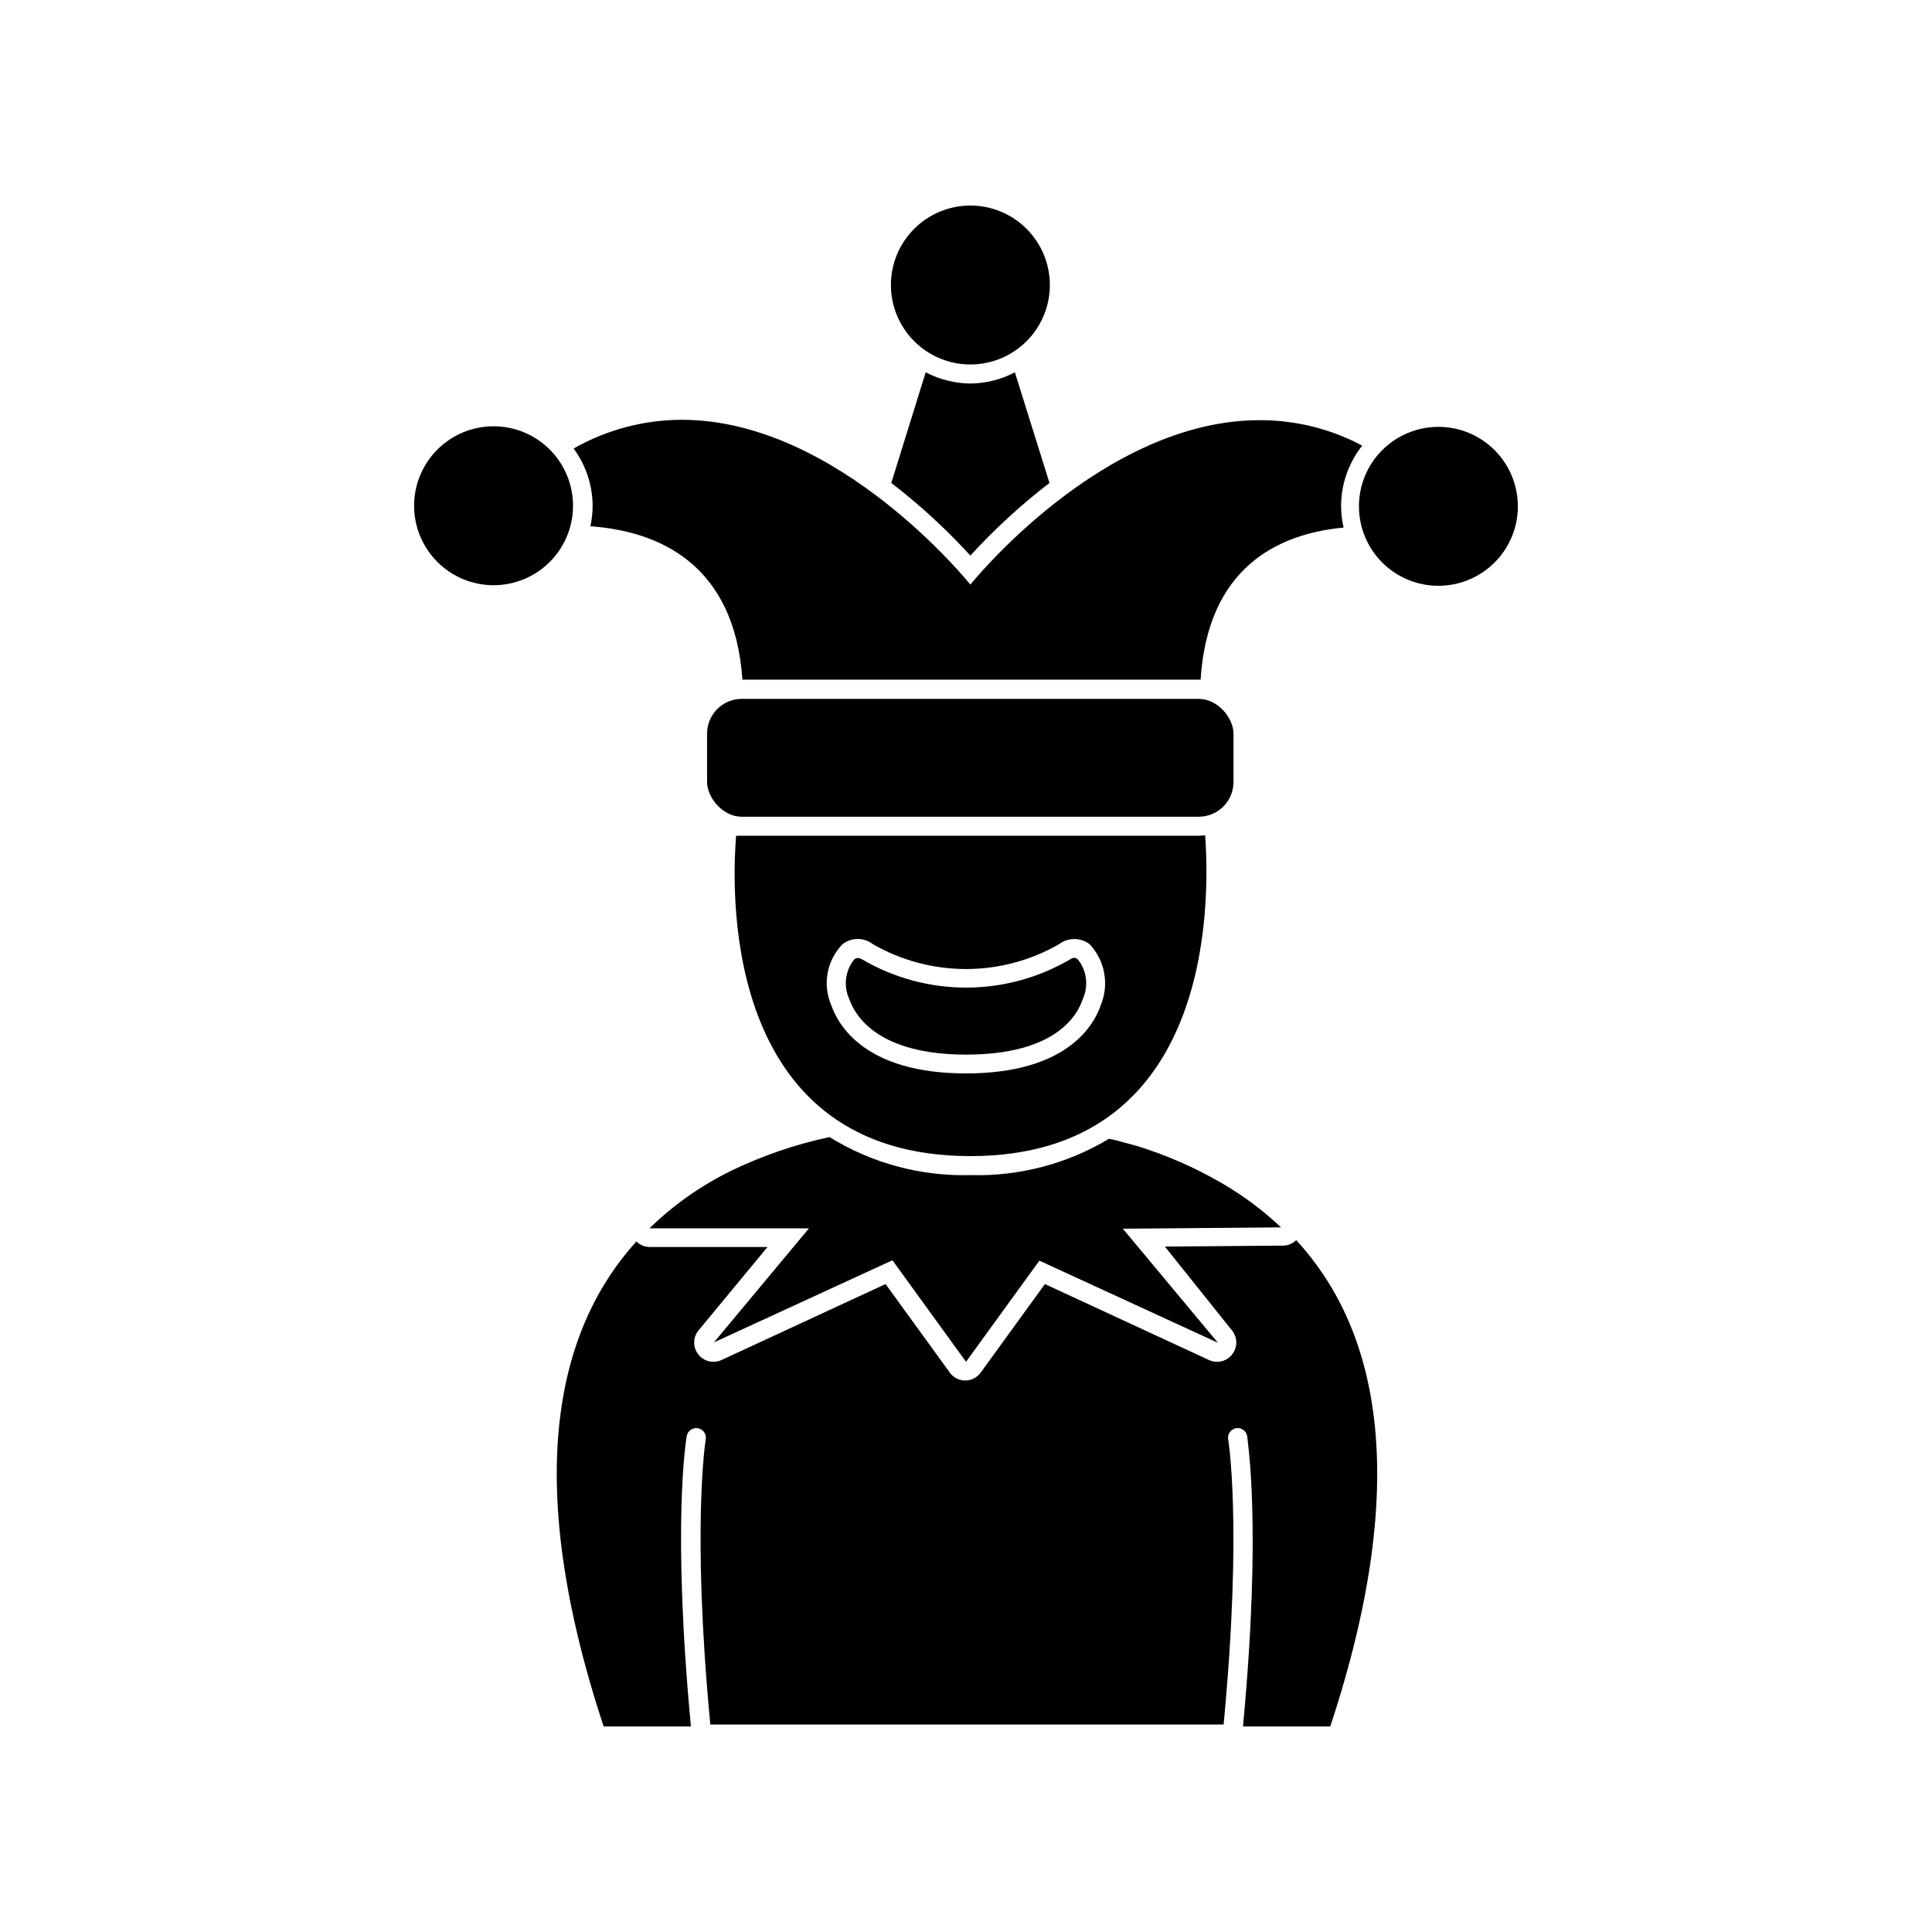
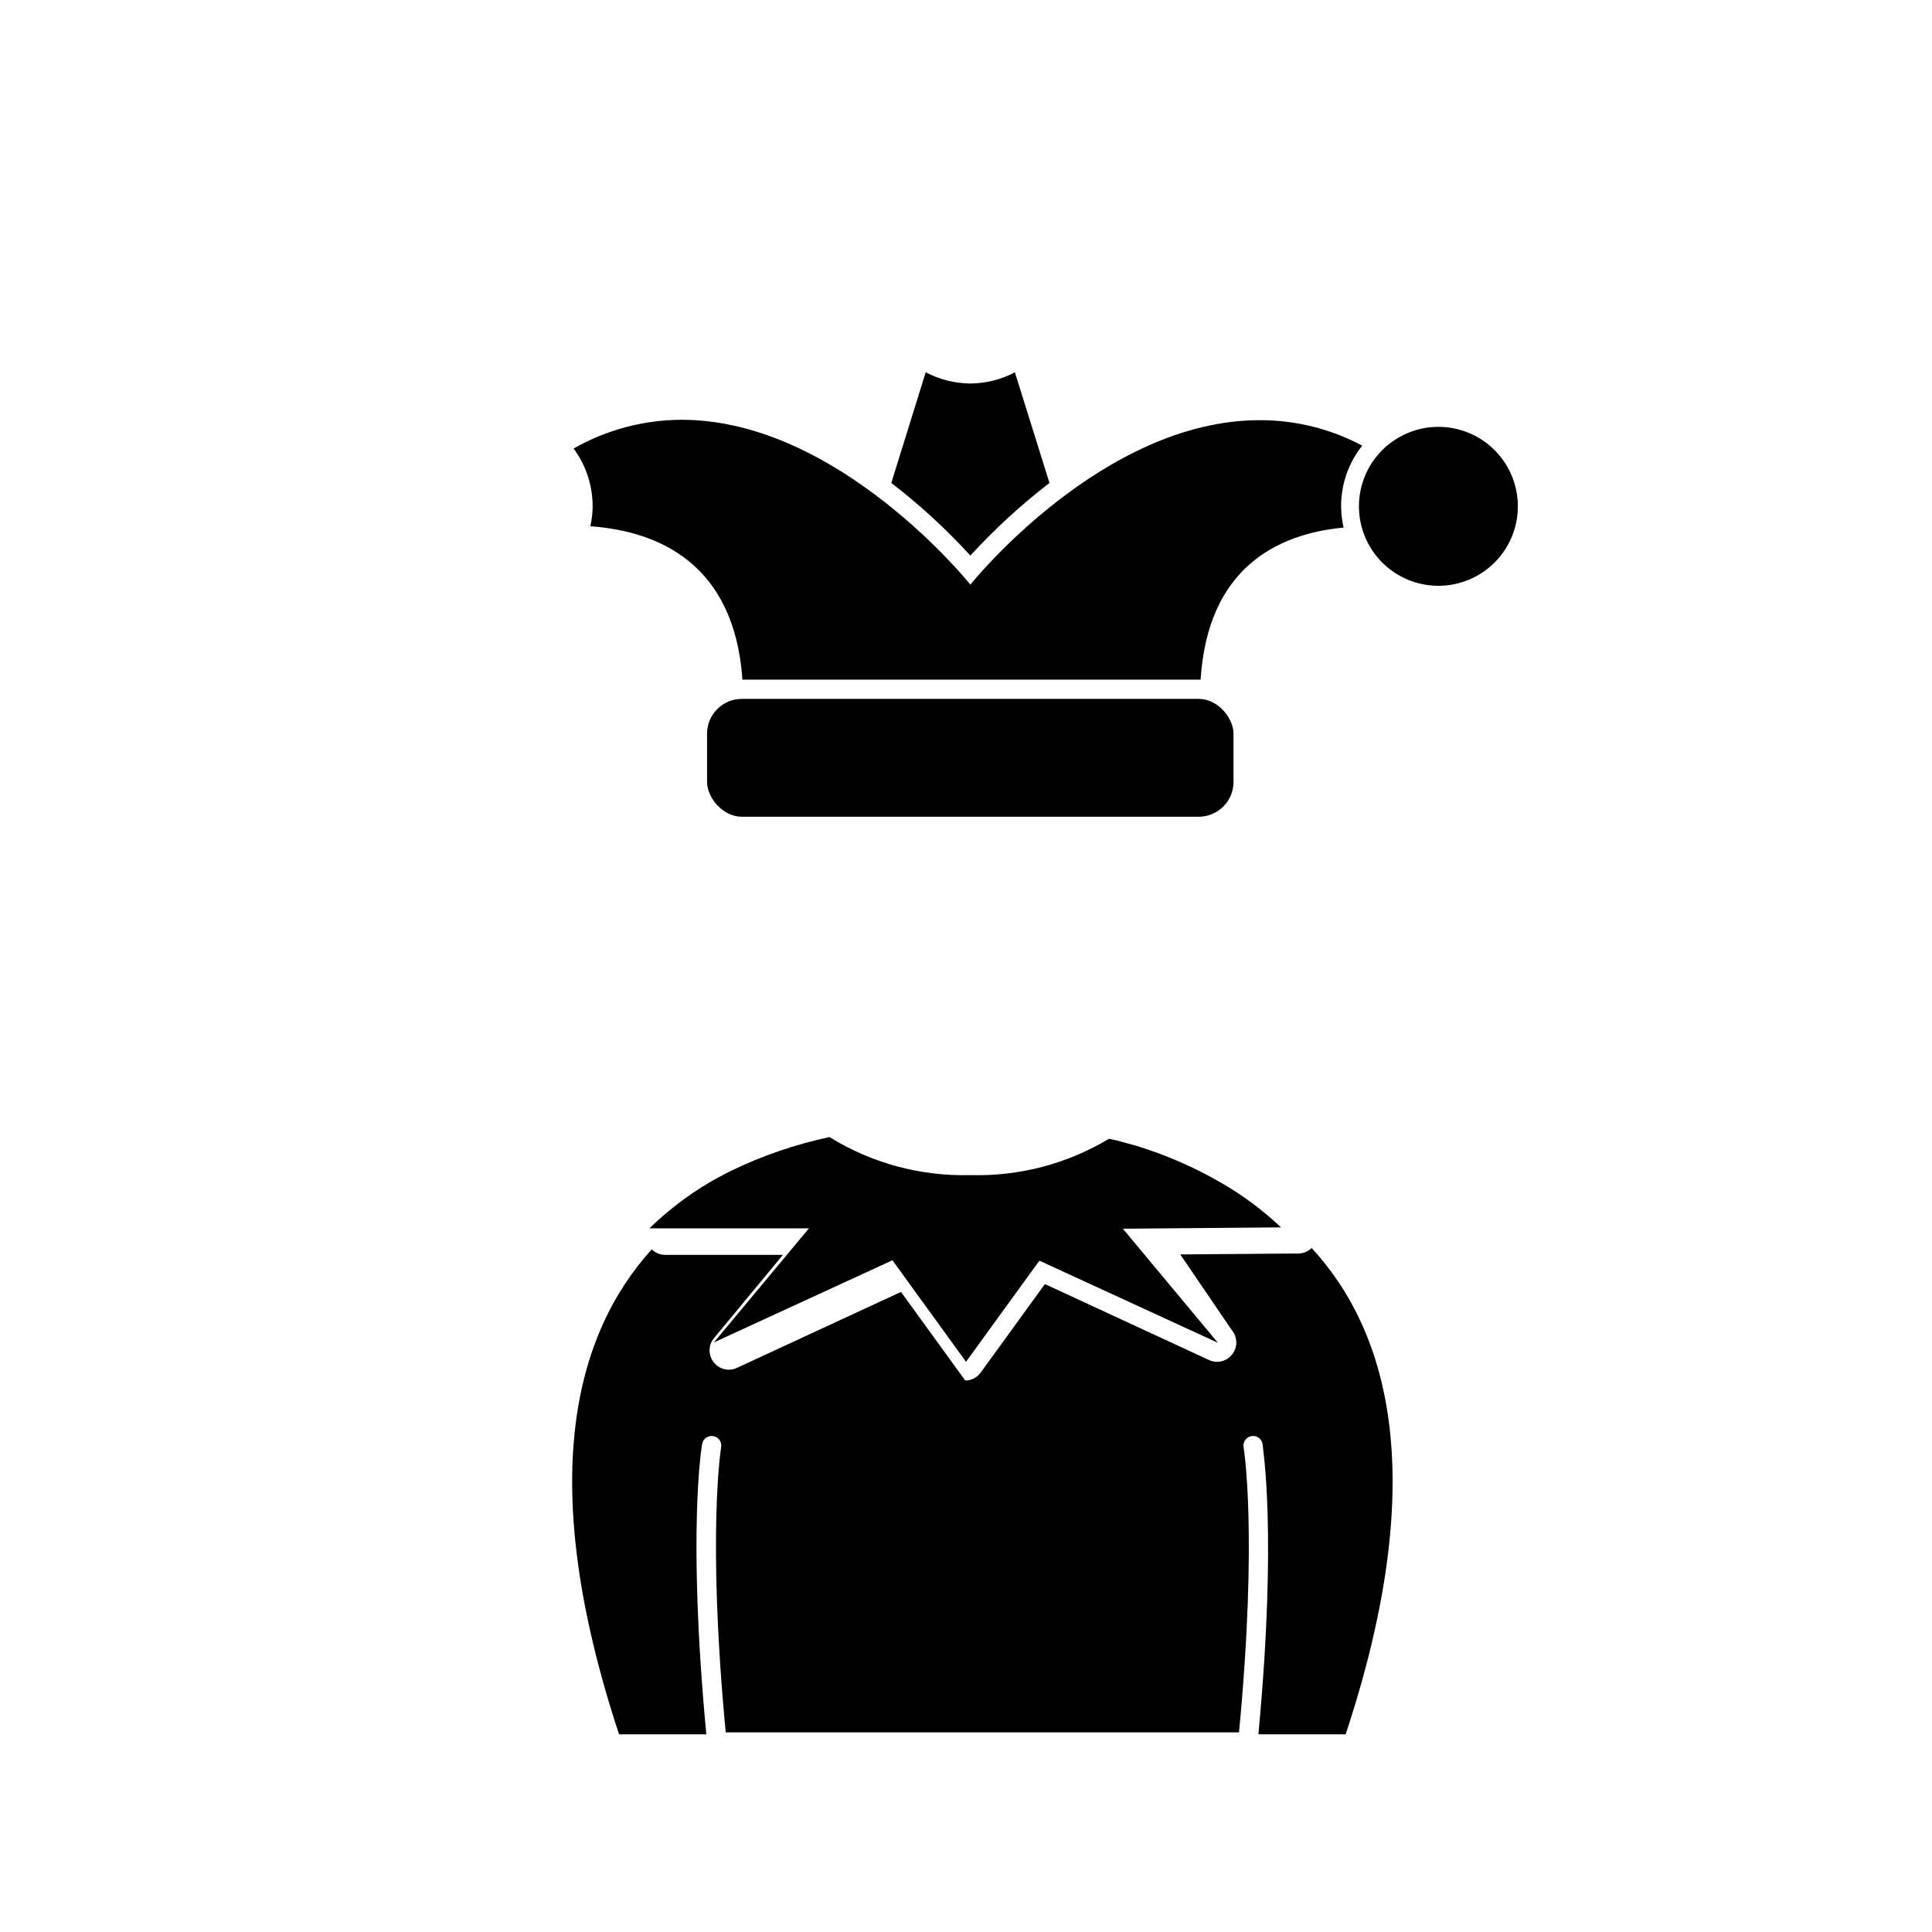
<svg xmlns="http://www.w3.org/2000/svg" fill="#000000" width="800px" height="800px" version="1.1" viewBox="144 144 512 512">
  <g>
-     <path d="m470.53 496.63c1.473 1.84 1.473 4.457 0 6.297-0.949 1.238-2.422 1.961-3.981 1.965-0.73 0.004-1.449-0.148-2.113-0.453l-43.527-20.152-17.027 23.477h-0.004c-0.949 1.309-2.465 2.086-4.082 2.086s-3.133-0.777-4.082-2.086l-17.027-23.477-43.527 20.152c-0.668 0.305-1.387 0.457-2.117 0.453-1.559-0.004-3.031-0.727-3.981-1.965-1.473-1.84-1.473-4.457 0-6.297l18.34-22.168h-31.289c-1.305-0.02-2.551-0.543-3.477-1.461-20.555 22.723-30.781 61.566-8.664 128.52h23.125c-5.039-53.656-1.258-76.023-1.109-76.934 0.238-1.391 1.559-2.328 2.949-2.09 1.391 0.234 2.324 1.555 2.09 2.945 0 0-3.777 22.871 1.211 75.57h136.03c5.039-52.949 1.211-75.57 1.211-75.57h-0.004c-0.113-0.668 0.043-1.352 0.438-1.906 0.391-0.551 0.988-0.926 1.656-1.039 1.391-0.238 2.711 0.699 2.945 2.09 0 0.906 3.93 23.277-1.109 76.934h23.125c22.27-67.309 11.789-106.3-9.02-128.88h0.004c-0.914 0.906-2.141 1.43-3.426 1.461l-31.387 0.25z" />
+     <path d="m470.53 496.63c1.473 1.84 1.473 4.457 0 6.297-0.949 1.238-2.422 1.961-3.981 1.965-0.73 0.004-1.449-0.148-2.113-0.453l-43.527-20.152-17.027 23.477h-0.004c-0.949 1.309-2.465 2.086-4.082 2.086l-17.027-23.477-43.527 20.152c-0.668 0.305-1.387 0.457-2.117 0.453-1.559-0.004-3.031-0.727-3.981-1.965-1.473-1.84-1.473-4.457 0-6.297l18.34-22.168h-31.289c-1.305-0.02-2.551-0.543-3.477-1.461-20.555 22.723-30.781 61.566-8.664 128.52h23.125c-5.039-53.656-1.258-76.023-1.109-76.934 0.238-1.391 1.559-2.328 2.949-2.09 1.391 0.234 2.324 1.555 2.09 2.945 0 0-3.777 22.871 1.211 75.57h136.03c5.039-52.949 1.211-75.57 1.211-75.57h-0.004c-0.113-0.668 0.043-1.352 0.438-1.906 0.391-0.551 0.988-0.926 1.656-1.039 1.391-0.238 2.711 0.699 2.945 2.09 0 0.906 3.93 23.277-1.109 76.934h23.125c22.27-67.309 11.789-106.3-9.02-128.88h0.004c-0.914 0.906-2.141 1.43-3.426 1.461l-31.387 0.25z" />
    <path d="m437.89 445.79c-11.074 6.652-23.82 9.992-36.73 9.625-13.16 0.352-26.137-3.148-37.332-10.078-9.117 1.941-17.969 4.984-26.348 9.07-7.871 3.887-15.078 8.988-21.363 15.113h42.27l-25.191 30.23 47.309-21.766 19.5 26.902 19.445-26.801 47.309 21.766-25.191-30.23 41.918-0.352c-4.766-4.512-10.043-8.449-15.719-11.738-7.078-4.109-14.602-7.406-22.422-9.824l-5.543-1.512z" />
    <path d="m401.16 291.23c6.418-7.012 13.43-13.449 20.961-19.246l-9.168-29.32h-0.004c-3.633 1.918-7.676 2.938-11.789 2.973-4.125-0.043-8.184-1.062-11.84-2.973l-9.117 29.32c7.531 5.797 14.543 12.234 20.957 19.246z" />
    <path d="m401.16 298.93s-34.914-43.68-76.477-43.68c-10.055 0.016-19.93 2.637-28.668 7.609 3.231 4.379 4.992 9.668 5.039 15.113 0.004 1.848-0.199 3.688-0.605 5.492 18.289 1.309 38.188 10.078 40.305 40.656h121.42c1.863-29.473 20.152-38.641 37.887-40.305-0.422-1.867-0.641-3.777-0.656-5.691 0.004-5.82 1.977-11.465 5.594-16.023-8.328-4.438-17.617-6.754-27.055-6.75-41.867-0.102-76.781 43.578-76.781 43.578z" />
-     <path d="m461.66 365.49h-122.58c-1.508 18.488-1.961 84.891 62.07 84.891 64.035 0 63.582-66.402 62.223-85.043-0.605 0.051-1.109 0.152-1.715 0.152zm-25.945 44.891c-1.863 5.441-9.07 18.086-35.719 18.086-26.652 0-33.855-12.695-35.719-18.137h-0.004c-1.145-2.688-1.473-5.652-0.934-8.52 0.539-2.871 1.914-5.516 3.957-7.606 2.359-1.82 5.652-1.82 8.012 0 15.281 8.801 34.09 8.801 49.371 0 2.387-1.797 5.676-1.797 8.062 0 2.004 2.121 3.352 4.777 3.879 7.648 0.527 2.871 0.211 5.832-0.906 8.527z" />
    <path d="m525.14 299.24c5.59 0.012 10.957-2.199 14.918-6.144 3.961-3.949 6.188-9.309 6.191-14.898 0.004-5.594-2.215-10.957-6.168-14.91-3.953-3.953-9.316-6.172-14.906-6.168-5.594 0.004-10.953 2.234-14.898 6.191-3.949 3.961-6.16 9.328-6.144 14.918 0.012 5.57 2.231 10.906 6.168 14.844 3.938 3.934 9.273 6.152 14.84 6.168z" />
    <path d="m340.6 329.21h121.07c5.094 0 9.219 5.094 9.219 9.219v12.797c0 5.094-4.129 9.219-9.219 9.219h-121.07c-5.094 0-9.219-5.094-9.219-9.219v-12.797c0-5.094 4.129-9.219 9.219-9.219z" />
-     <path d="m274.85 256.97c-5.586-0.016-10.953 2.191-14.91 6.137-3.961 3.945-6.191 9.301-6.199 14.887-0.008 5.59 2.203 10.949 6.152 14.906 3.945 3.957 9.301 6.184 14.891 6.188 5.59 0.004 10.949-2.211 14.902-6.164 3.953-3.949 6.172-9.309 6.172-14.895 0-5.578-2.211-10.926-6.148-14.875-3.938-3.949-9.281-6.172-14.859-6.184z" />
-     <path d="m401.16 240.59c5.586 0 10.941-2.219 14.891-6.168s6.168-9.305 6.168-14.891c0-5.586-2.219-10.941-6.168-14.891s-9.305-6.168-14.891-6.168-10.941 2.219-14.891 6.168-6.168 9.305-6.168 14.891c0 5.586 2.219 10.941 6.168 14.891s9.305 6.168 14.891 6.168z" />
-     <path d="m427.51 398.29c-8.344 4.871-17.828 7.434-27.484 7.434s-19.141-2.562-27.484-7.434c-0.359-0.238-0.777-0.379-1.207-0.402-0.352 0-0.691 0.125-0.957 0.352-2.398 2.977-2.906 7.055-1.309 10.531 1.512 4.383 7.559 14.711 30.934 14.711s29.422-10.078 30.934-14.711c1.594-3.477 1.09-7.555-1.312-10.531-0.453-0.402-1.055-0.703-2.113 0.051z" />
  </g>
</svg>